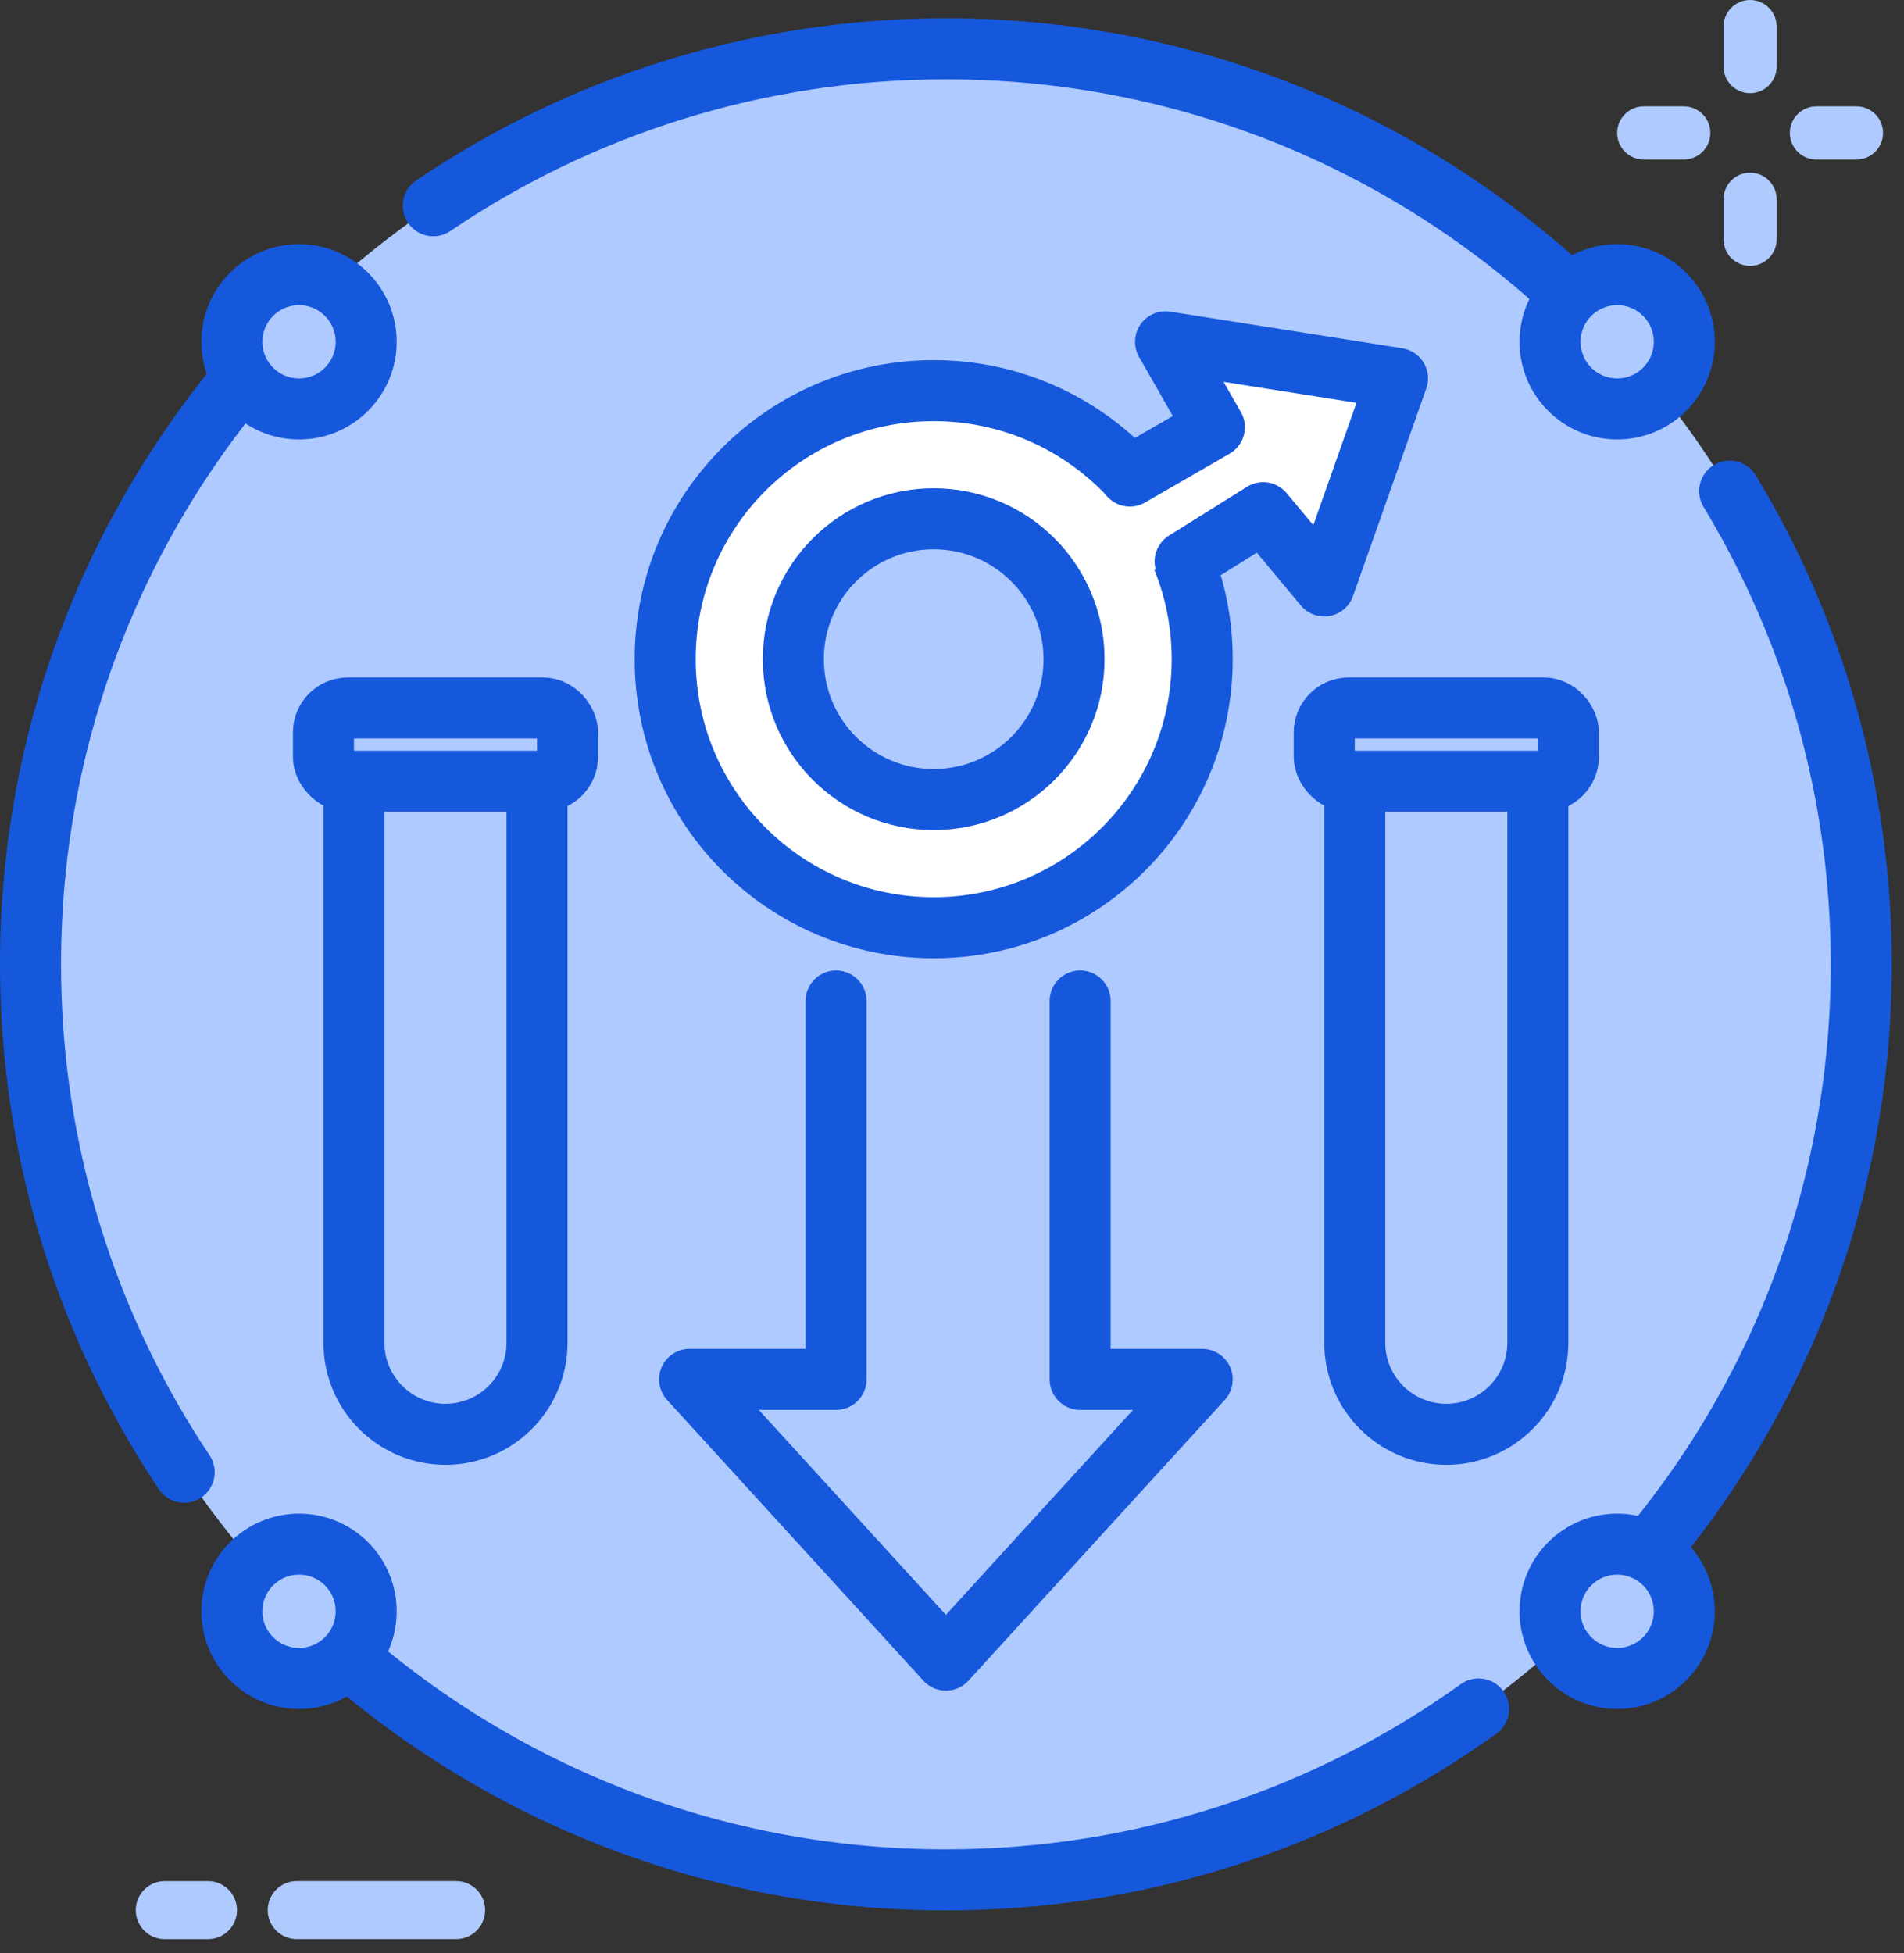
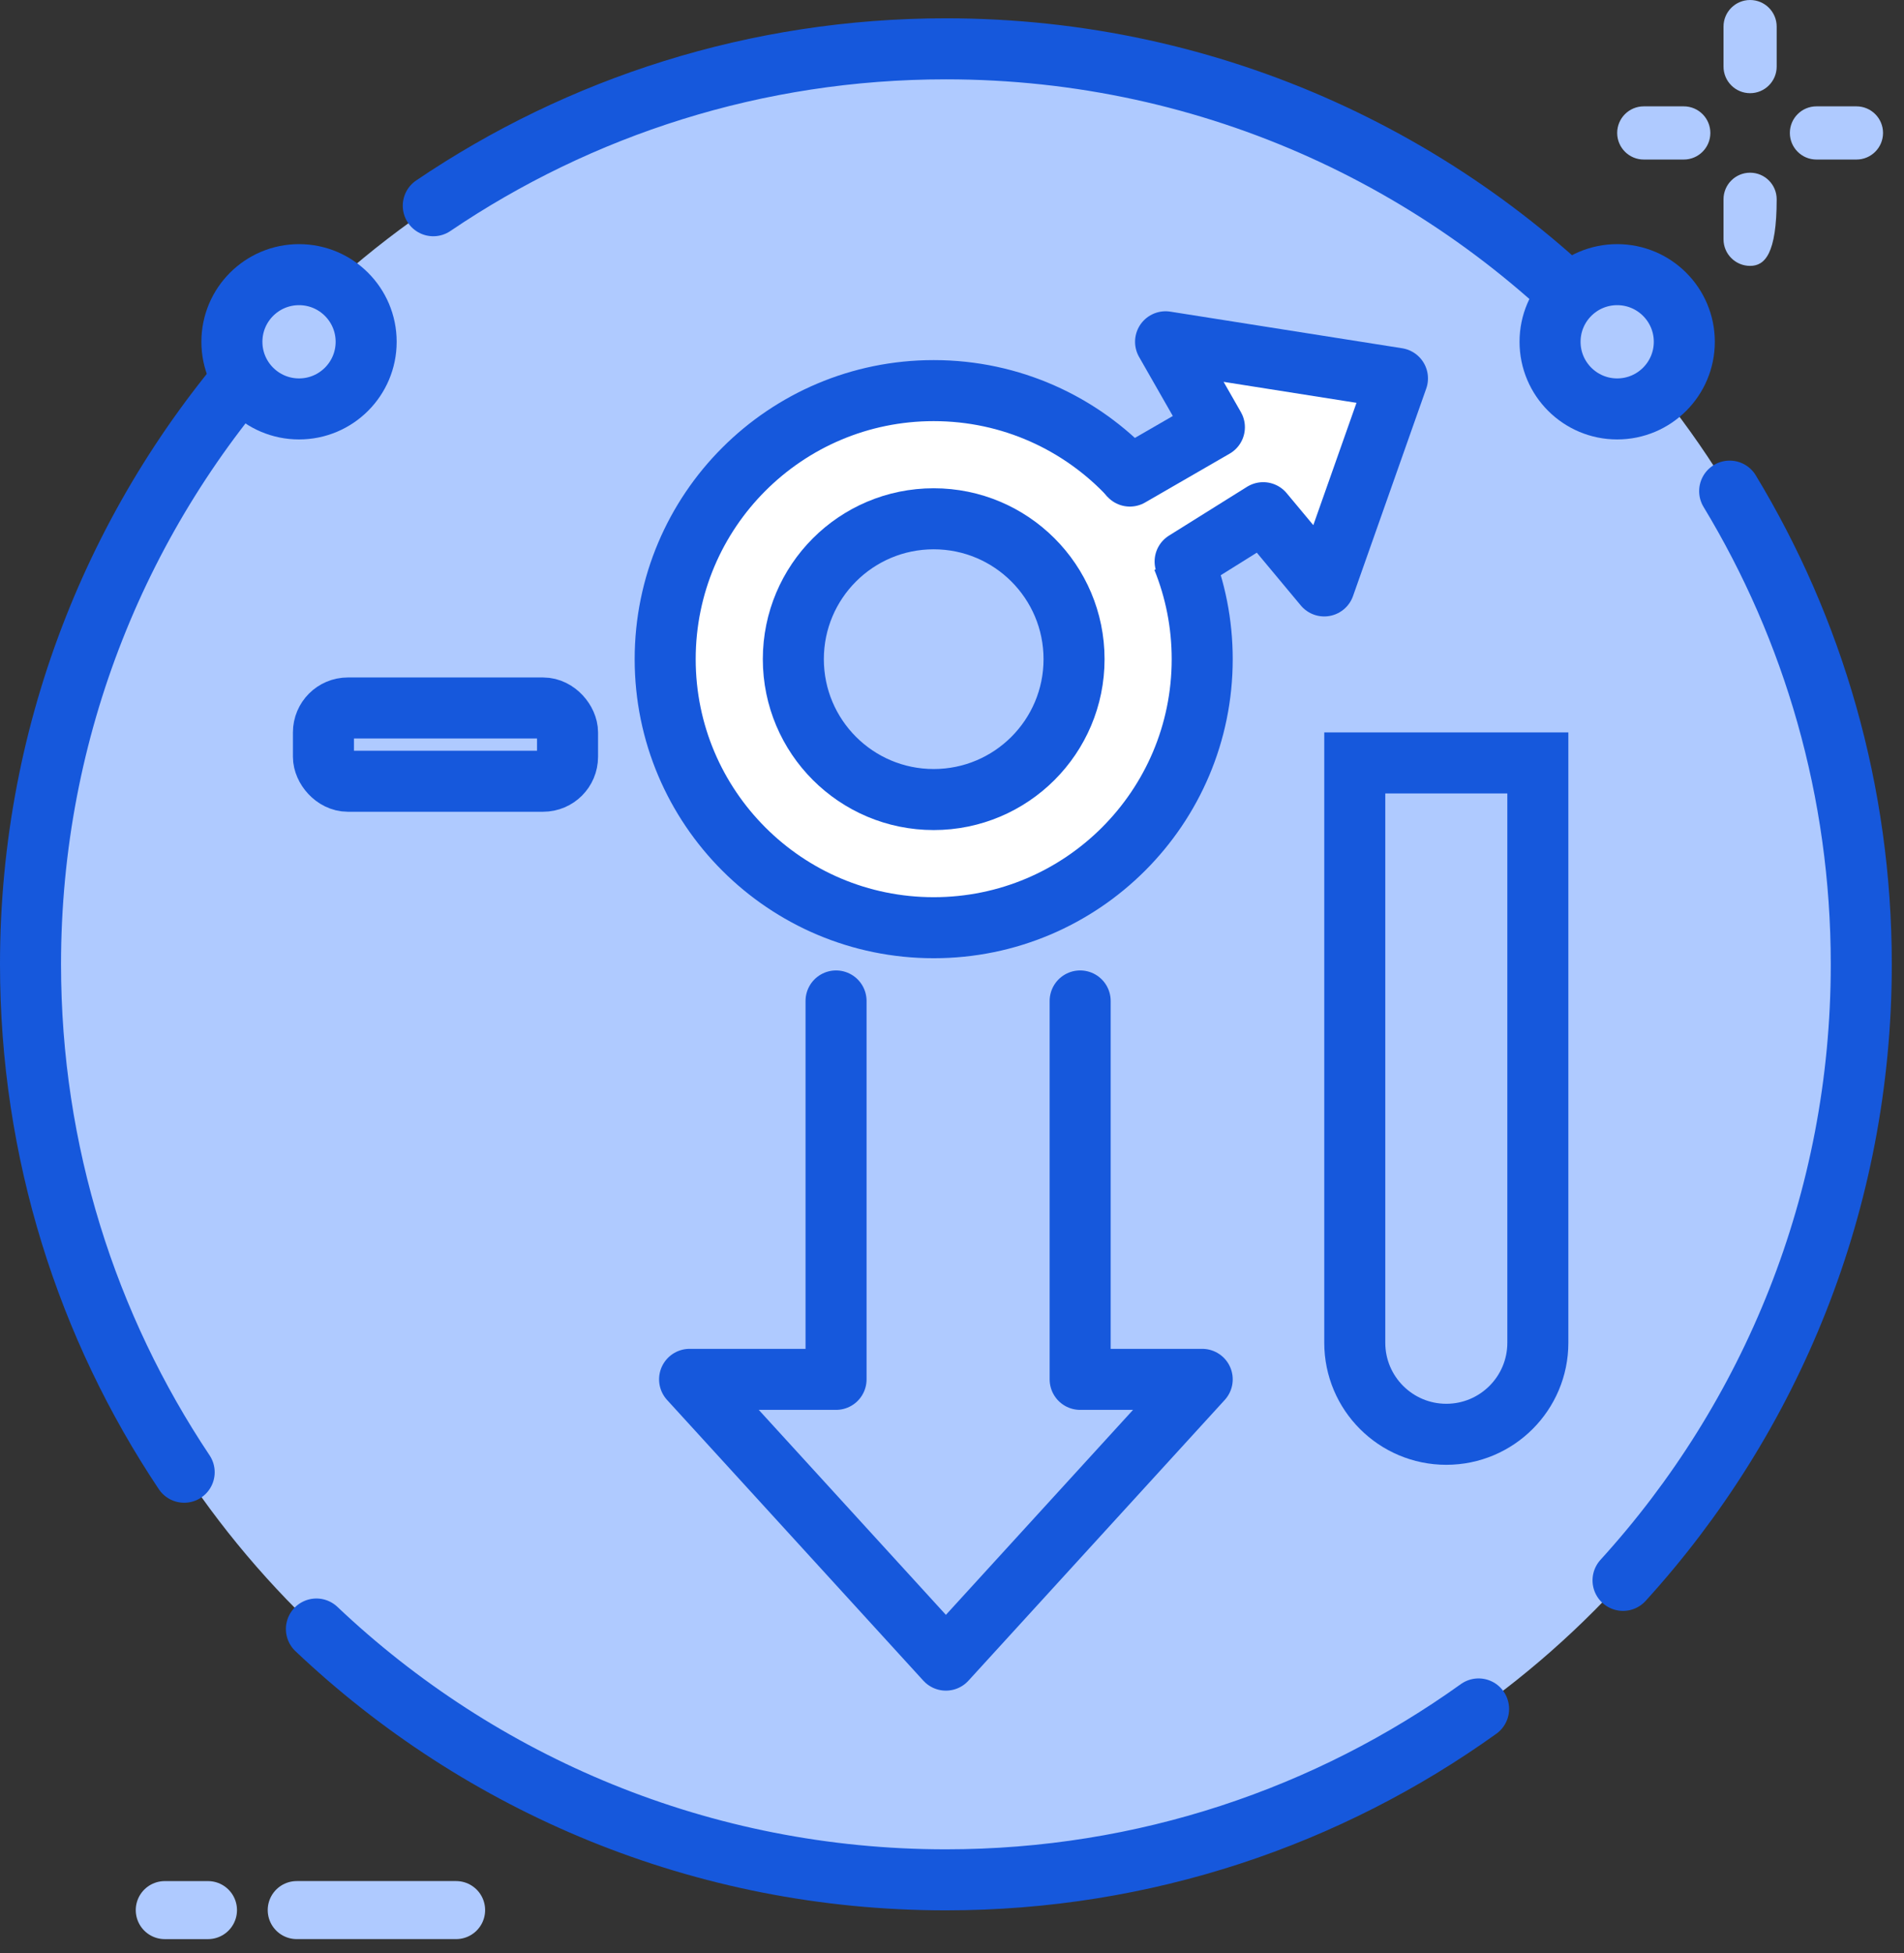
<svg xmlns="http://www.w3.org/2000/svg" width="78" height="80" viewBox="0 0 78 80" fill="none">
  <rect x="0" y="0" width="78" height="80" fill="#333333" stroke="none" />
  <path d="M38.157 74.814C53.57 74.814 66.064 62.32 66.064 46.907C66.064 31.494 53.57 19 38.157 19C22.745 19 10.251 31.494 10.251 46.907C10.251 62.32 22.745 74.814 38.157 74.814Z" fill="#DBEDE4" />
  <path d="M71.695 3.817C71.094 3.817 70.606 3.329 70.606 2.728V1.089C70.606 0.488 71.094 0 71.695 0C72.297 0 72.784 0.488 72.784 1.089V2.728C72.784 3.329 72.297 3.817 71.695 3.817Z" fill="#AFCAFF" />
-   <path d="M71.695 10.891C71.094 10.891 70.606 10.403 70.606 9.802V8.163C70.606 7.561 71.094 7.074 71.695 7.074C72.297 7.074 72.784 7.561 72.784 8.163V9.802C72.784 10.403 72.297 10.891 71.695 10.891Z" fill="#AFCAFF" />
+   <path d="M71.695 10.891C71.094 10.891 70.606 10.403 70.606 9.802V8.163C70.606 7.561 71.094 7.074 71.695 7.074C72.297 7.074 72.784 7.561 72.784 8.163C72.784 10.403 72.297 10.891 71.695 10.891Z" fill="#AFCAFF" />
  <path d="M76.052 6.535H74.413C73.811 6.535 73.324 6.047 73.324 5.446C73.324 4.844 73.811 4.356 74.413 4.356H76.052C76.653 4.356 77.141 4.844 77.141 5.446C77.141 6.047 76.653 6.535 76.052 6.535Z" fill="#AFCAFF" />
  <path d="M68.978 6.535H67.339C66.738 6.535 66.25 6.047 66.25 5.446C66.25 4.844 66.738 4.356 67.339 4.356H68.978C69.579 4.356 70.067 4.844 70.067 5.446C70.067 6.047 69.579 6.535 68.978 6.535Z" fill="#AFCAFF" />
  <path d="M12.156 78.239H18.685" stroke="#AFCAFF" stroke-width="2.377" stroke-linecap="round" />
  <path d="M6.75 78.24H8.52" stroke="#AFCAFF" stroke-width="2.377" stroke-linecap="round" />
  <circle cx="38.75" cy="39.5" r="37.5" fill="#AFCAFF" />
  <path d="M54.25 24L57.25 15.5L48.75 14L49.75 17.5L45.75 19L40.75 16H36.25L29.75 19L27.25 26L28.25 33.5L32.75 37.5L38.25 38.5L44.75 36.5L48.25 32L48.75 26.5V23L51.75 21L54.25 24Z" fill="white" />
  <path d="M66.49 14.266C59.631 6.73 49.743 2 38.75 2C30.969 2 23.742 4.37 17.75 8.427M11.01 14.266C4.947 20.927 1.25 29.782 1.25 39.5C1.25 47.196 3.569 54.351 7.545 60.304M12.962 66.726C19.683 73.094 28.761 77 38.75 77C46.89 77 54.425 74.406 60.572 70M66.49 64.734C72.553 58.073 76.25 49.218 76.25 39.5C76.25 32.407 74.281 25.773 70.858 20.117" stroke="#1658DC" stroke-width="2.5" stroke-linecap="round" />
  <path d="M48.55 23L51.749 21L54.249 24L57.249 15.5L47.749 14L49.749 17.5L46.286 19.5" stroke="#1658DC" stroke-width="2.5" stroke-linecap="round" stroke-linejoin="round" />
  <path d="M46.289 19.492C44.282 17.343 41.423 16 38.25 16C32.175 16 27.25 20.925 27.25 27C27.25 33.075 32.175 38 38.25 38C44.325 38 49.25 33.075 49.25 27C49.25 25.541 48.966 24.149 48.45 22.875" stroke="#1658DC" stroke-width="2.5" />
  <circle cx="38.25" cy="27" r="5.75" fill="#AFCAFF" stroke="#1658DC" stroke-width="2.5" />
  <path d="M44.25 41V56.5H49.25L38.75 68L28.25 56.5H34.25V41" stroke="#1658DC" stroke-width="2.5" stroke-linecap="round" stroke-linejoin="round" />
  <path d="M63 31.25V55C63 57.071 61.321 58.75 59.25 58.75C57.179 58.75 55.5 57.071 55.5 55V31.25H63Z" fill="#AFCAFF" stroke="#1658DC" stroke-width="2.5" />
-   <path d="M22 31.25V55C22 57.071 20.321 58.75 18.25 58.75C16.179 58.75 14.5 57.071 14.5 55V31.25H22Z" fill="#AFCAFF" stroke="#1658DC" stroke-width="2.5" />
-   <rect x="54.25" y="29" width="10" height="3" rx="1" fill="#AFCAFF" stroke="#1658DC" stroke-width="2.5" />
  <rect x="13.25" y="29" width="10" height="3" rx="1" fill="#AFCAFF" stroke="#1658DC" stroke-width="2.5" />
  <circle cx="12.25" cy="14" r="2.75" fill="#AFCAFF" stroke="#1658DC" stroke-width="2.5" />
  <circle cx="66.25" cy="14" r="2.75" fill="#AFCAFF" stroke="#1658DC" stroke-width="2.5" />
-   <circle cx="66.25" cy="66" r="2.75" fill="#AFCAFF" stroke="#1658DC" stroke-width="2.5" />
-   <circle cx="12.25" cy="66" r="2.75" fill="#AFCAFF" stroke="#1658DC" stroke-width="2.5" />
</svg>